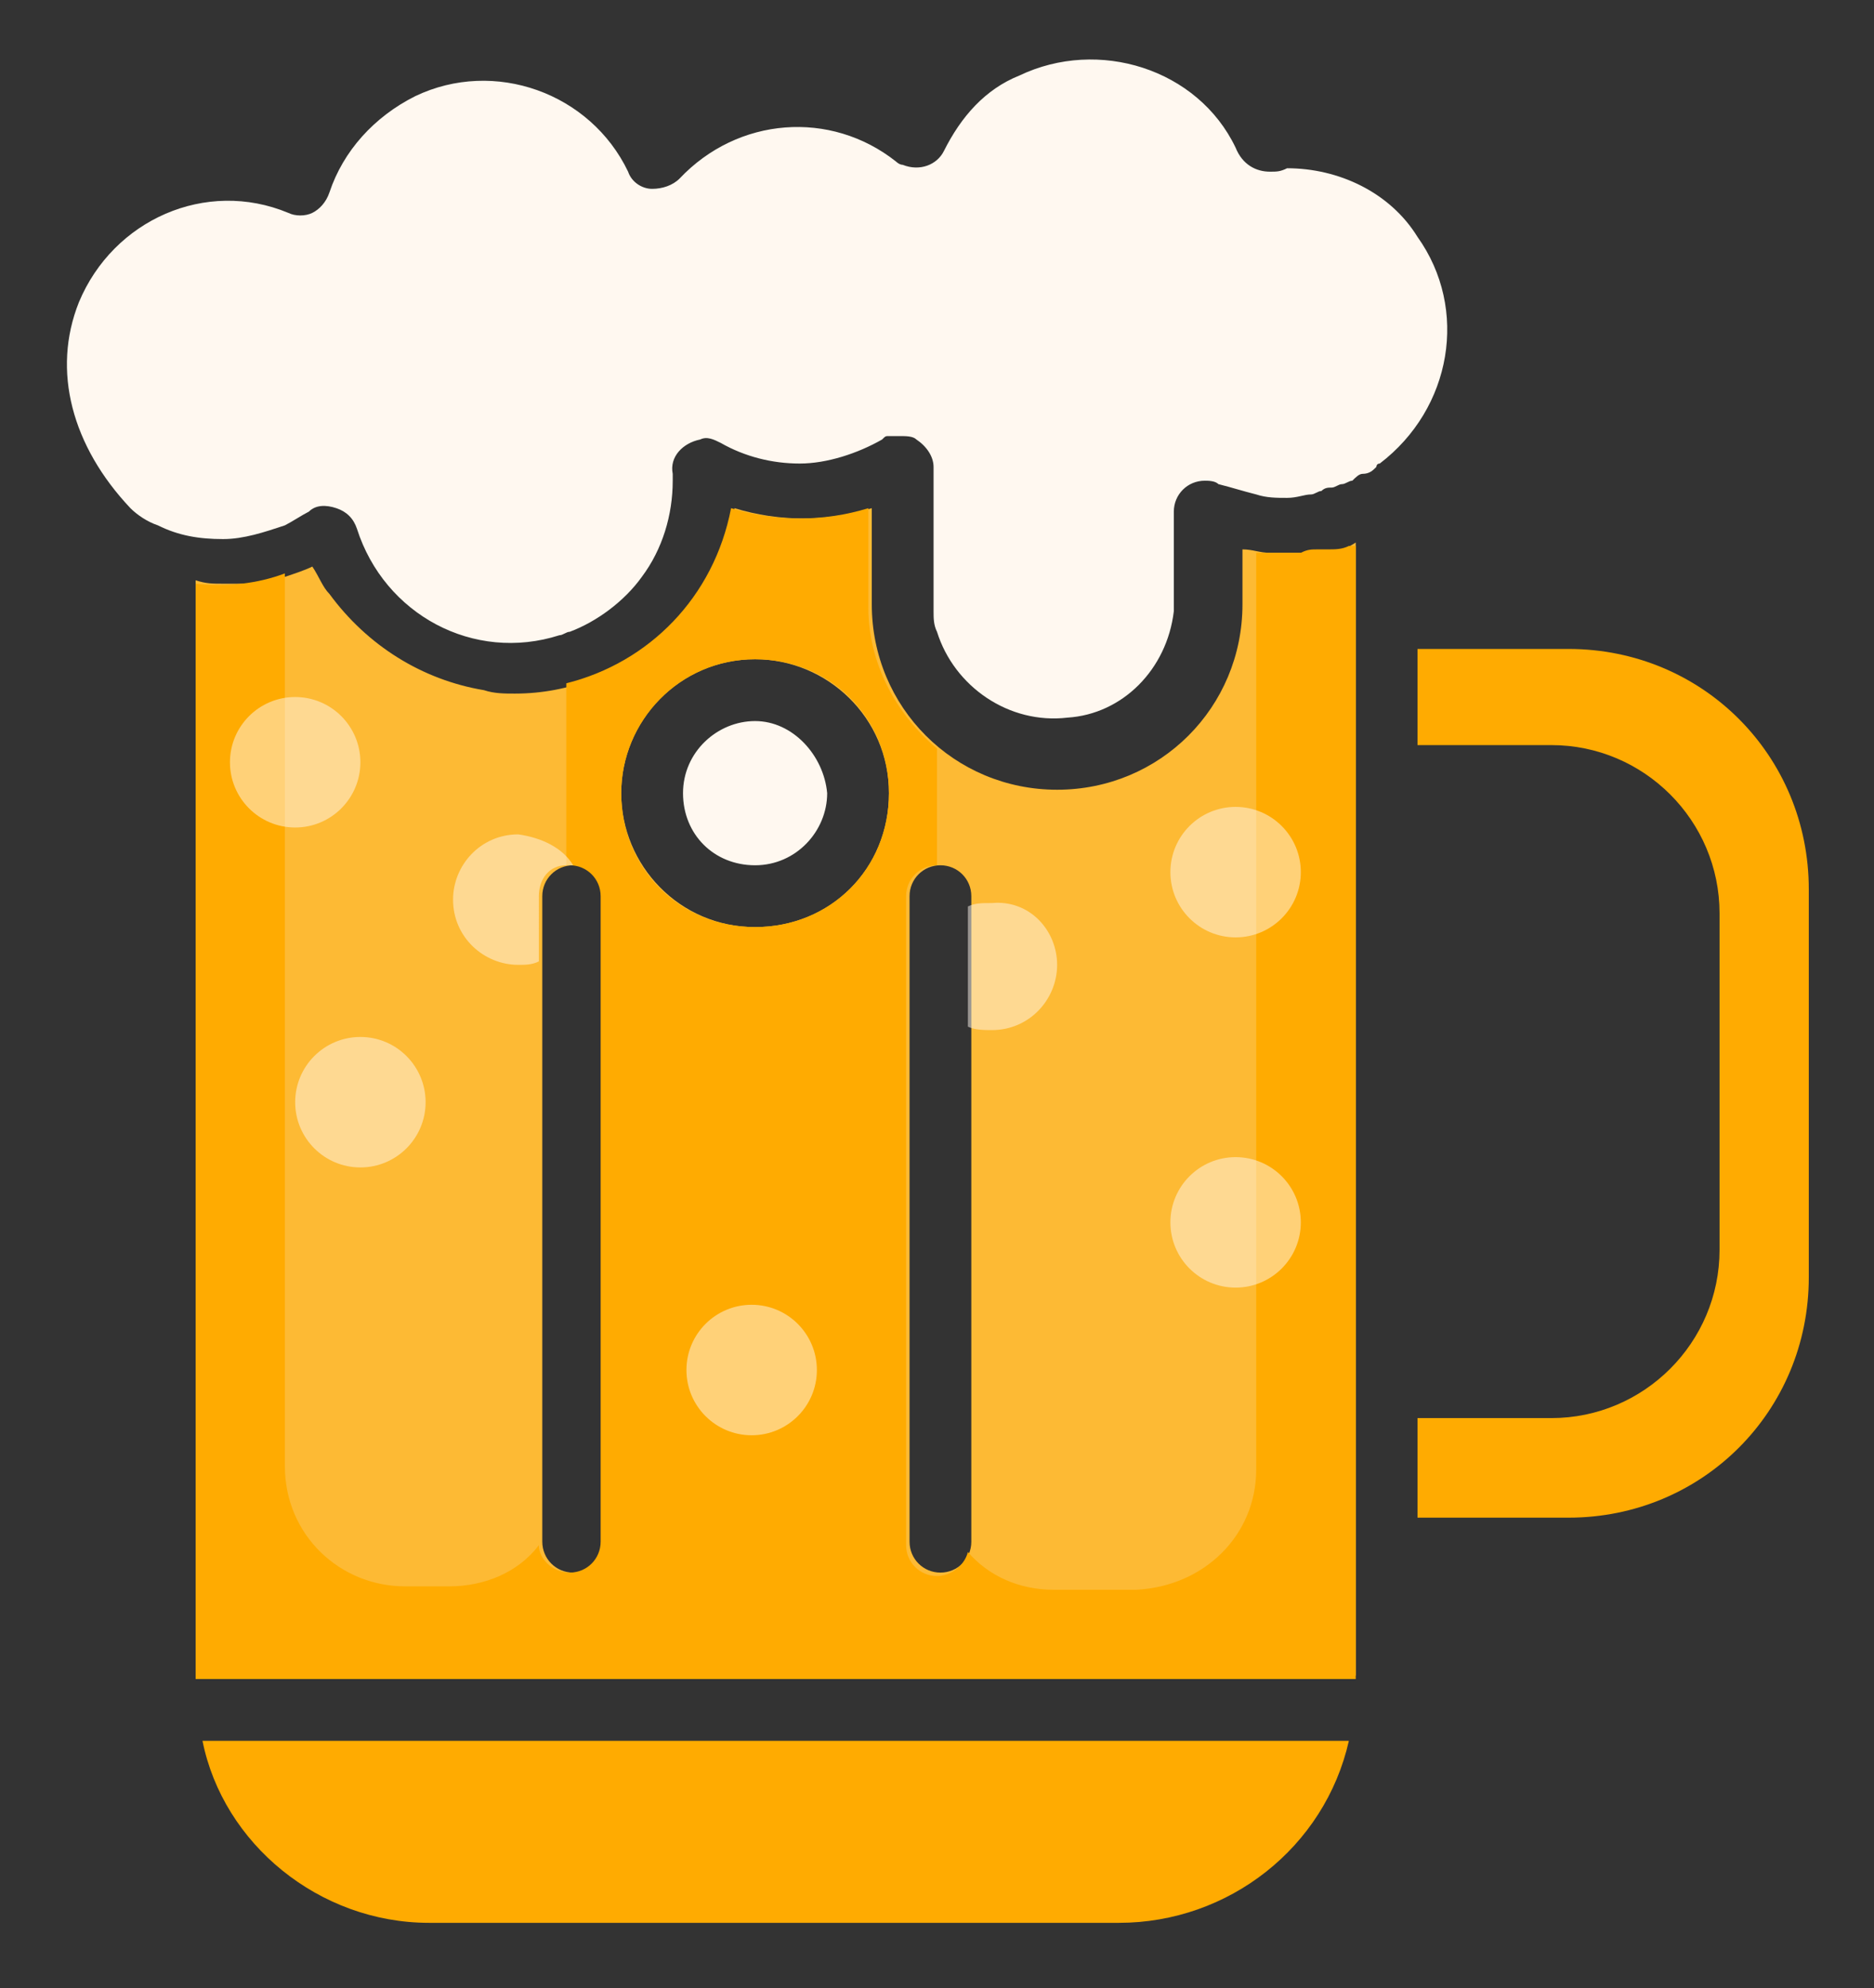
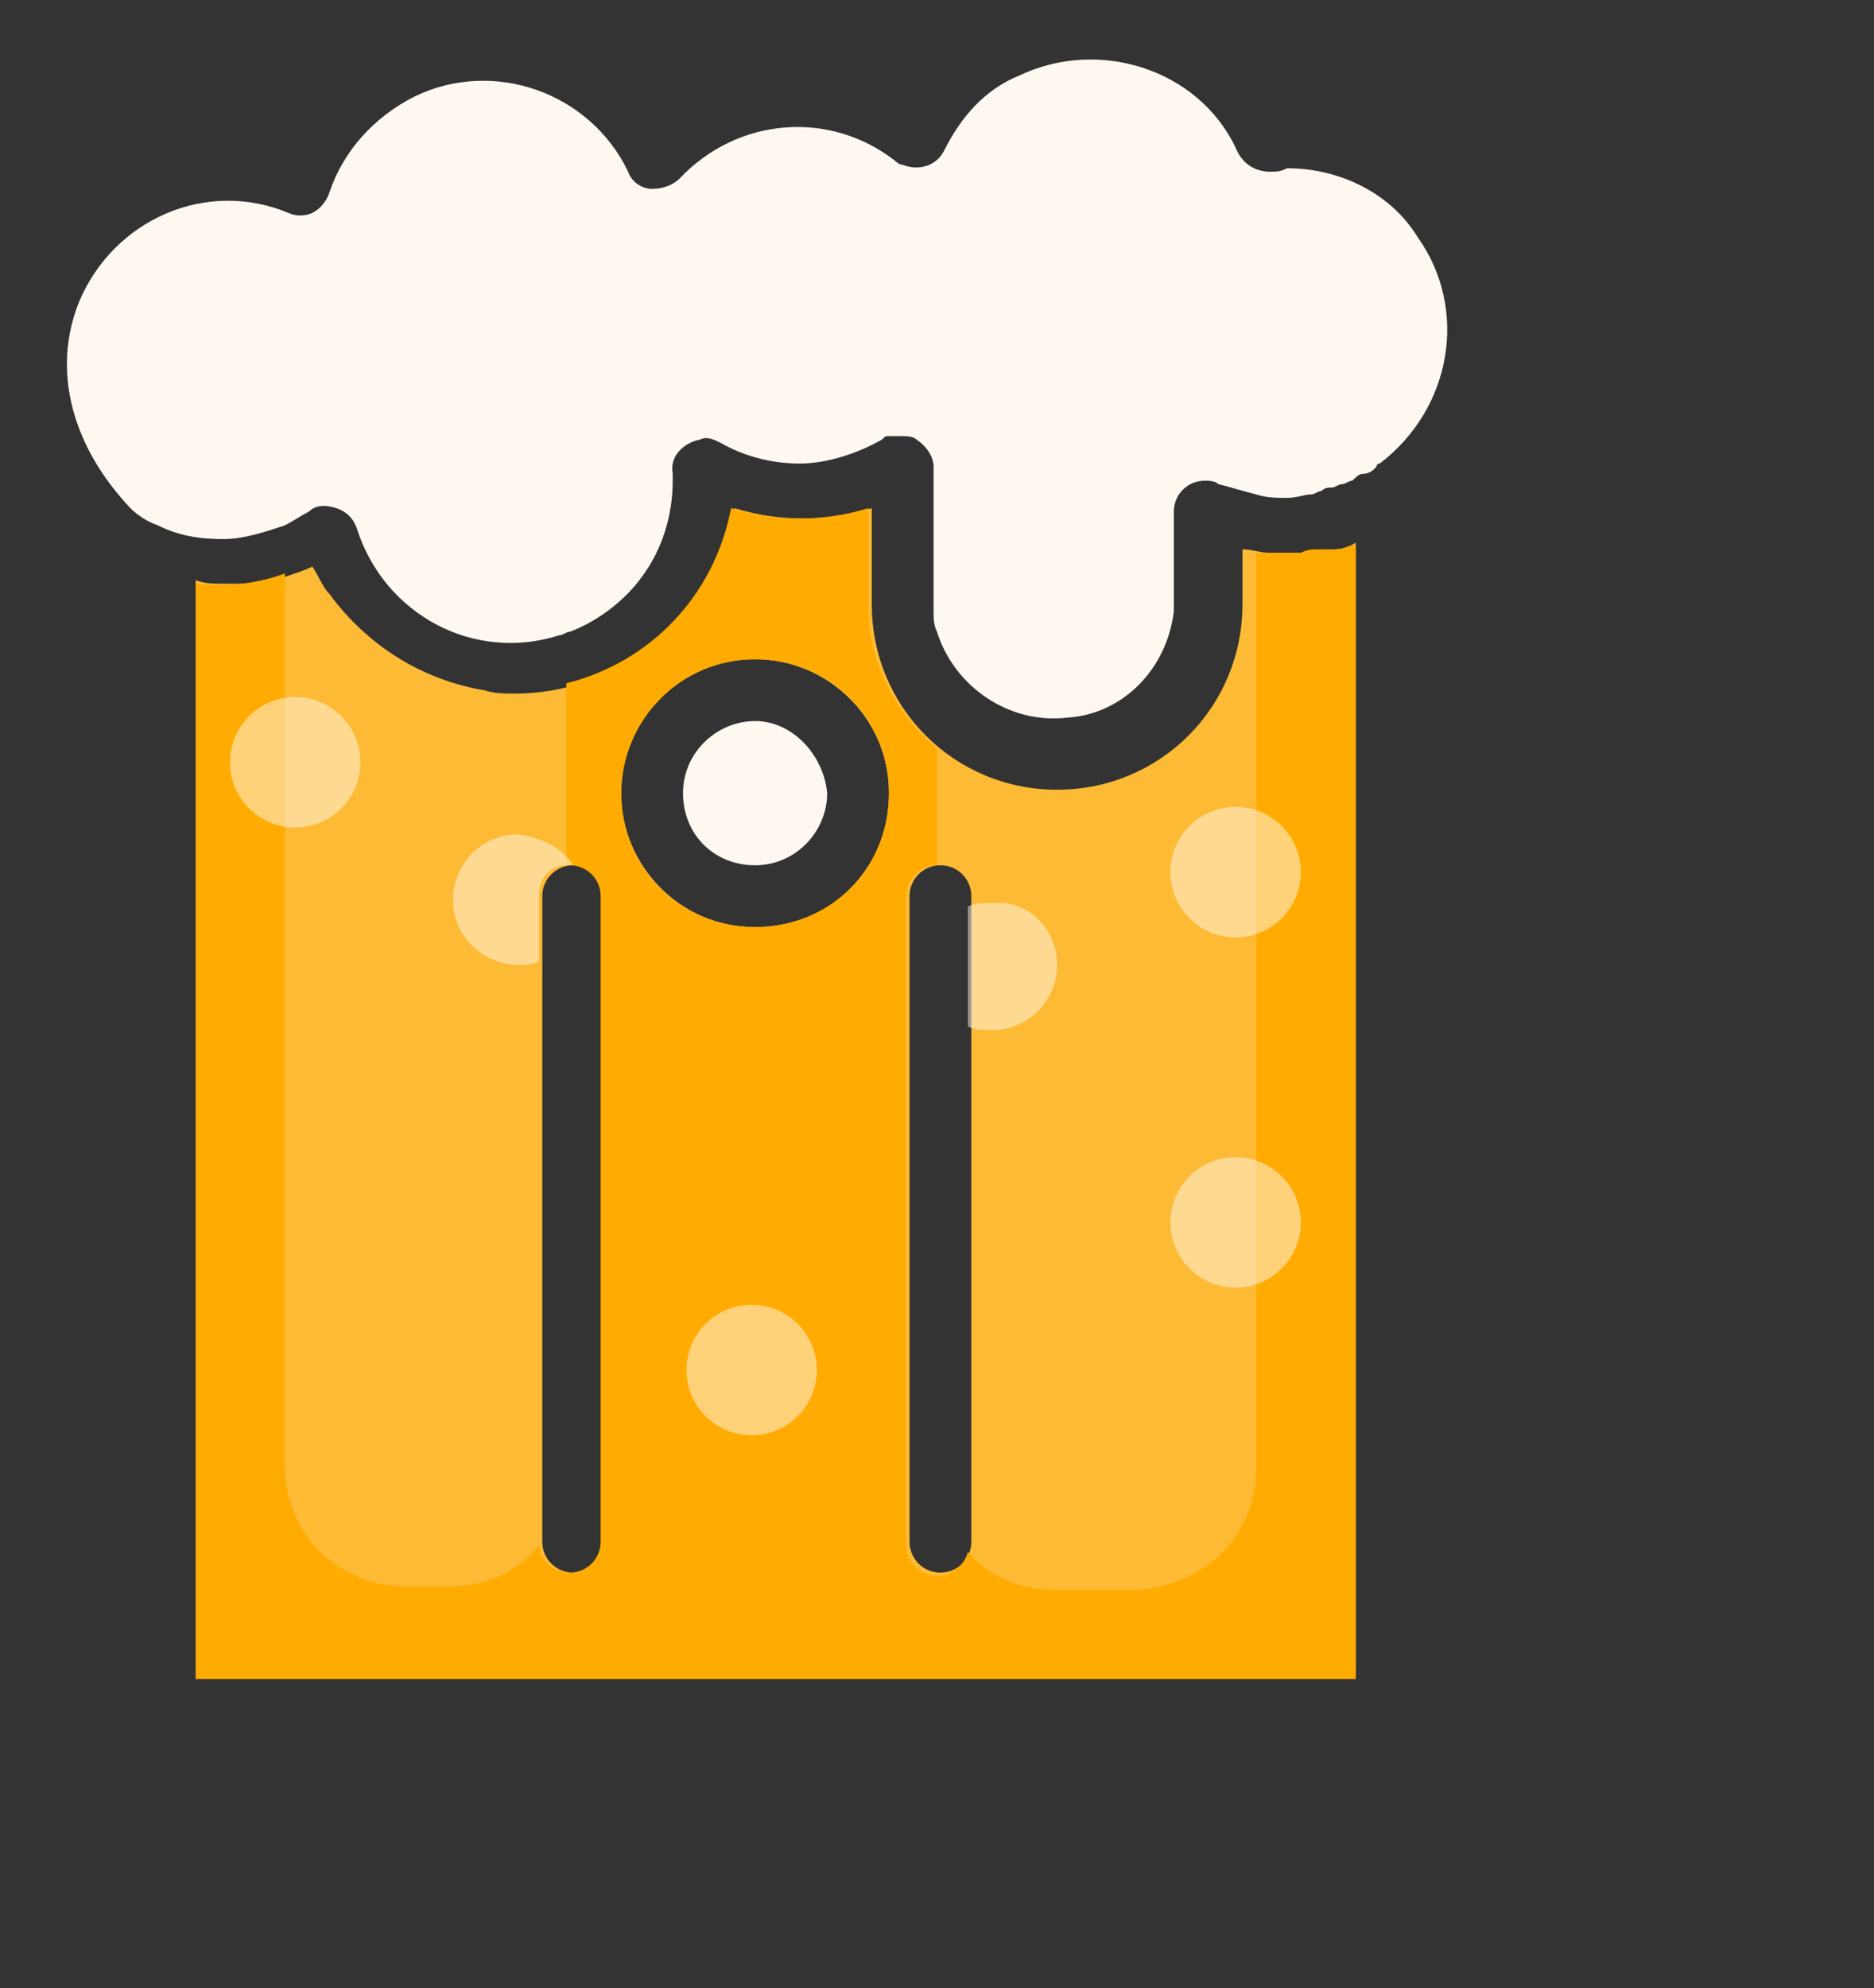
<svg xmlns="http://www.w3.org/2000/svg" version="1.1" id="Calque_1" x="0px" y="0px" viewBox="0 0 54.6 57.9" style="enable-background:new 0 0 54.6 57.9;" xml:space="preserve">
  <rect x="0" y="0" width="54.6" height="57.9" fill="#333333" stroke="none" />
  <style type="text/css">
	.st0{fill:#FDBA34;}
	.st1{fill:#FFAB01;}
	.st2{fill:#FFF8F0;}
	.st3{opacity:0.5;fill:#FFF8F0;enable-background:new    ;}
</style>
  <path class="st0" d="M38.6,16.1c-0.1,0-0.2,0-0.3,0c-0.2,0-0.4,0-0.6,0c0,0-0.1,0-0.1,0c-0.2,0-0.3,0-0.4,0c-0.1,0-0.2,0-0.2,0  c-0.3,0-0.5-0.1-0.8-0.1v1.6c0,3-2.4,5.4-5.4,5.4c-3,0-5.4-2.4-5.4-5.4v-2.8c-1.3,0.4-2.7,0.4-4,0c-0.6,3-3.2,5.4-6.4,5.4  c-0.3,0-0.6,0-0.9-0.1c-1.8-0.3-3.4-1.3-4.5-2.8c-0.2-0.2-0.3-0.5-0.5-0.8c-0.2,0.1-0.5,0.2-0.8,0.3c-0.1,0-0.1,0-0.2,0  C8,16.9,7.7,16.9,7.5,17c-0.1,0-0.1,0-0.2,0c-0.3,0-0.5,0-0.8,0h0c-0.3,0-0.5,0-0.8-0.1v31.9h33.8v-33C39.2,16,38.9,16.1,38.6,16.1z   M17.6,44.9c0,0.5-0.4,0.9-0.9,0.9c-0.5,0-0.9-0.4-0.9-0.9V26.1c0-0.5,0.4-0.9,0.9-0.9c0.5,0,0.9,0.4,0.9,0.9V44.9z M22,27  c-2.2,0-3.9-1.8-3.9-3.9c0-2.1,1.7-3.9,3.9-3.9c2.1,0,3.9,1.7,3.9,3.9C25.9,25.3,24.2,27,22,27z M28.3,44.9c0,0.5-0.4,0.9-0.9,0.9  c-0.5,0-0.9-0.4-0.9-0.9V26.1c0-0.5,0.4-0.9,0.9-0.9c0.5,0,0.9,0.4,0.9,0.9V44.9z" />
-   <path class="st1" d="M52.7,25.9v11.3c0,3.9-3.1,7-7,7h-4.4v-2.9h3.9c2.7,0,4.9-2.2,4.9-4.9v-9.8c0-2.7-2.2-4.9-4.9-4.9h-3.9v-2.8  h4.4C49.6,18.9,52.7,22,52.7,25.9z" />
  <path class="st1" d="M39.3,15.9C39.1,16,38.9,16,38.7,16c-0.1,0-0.2,0-0.3,0c-0.2,0-0.3,0-0.5,0.1c-0.1,0-0.2,0-0.3,0h-0.1  c-0.1,0-0.2,0-0.3,0s-0.2,0-0.4,0c-0.1,0-0.2,0-0.2,0l0,0v26.7c0,1.9-1.5,3.4-3.5,3.5h-2.4c-1,0-1.9-0.4-2.5-1.1  c-0.1,0.4-0.5,0.7-0.9,0.7c-0.5,0-0.9-0.4-0.9-0.9V26.1c0-0.5,0.4-0.9,0.9-0.9v-3.4c-1.2-1-2-2.5-2-4.1v-2.9c-1.3,0.4-2.7,0.4-4,0  c-0.5,2.6-2.4,4.5-4.8,5.1v5.3h0.1c0.5,0,0.9,0.4,0.9,0.9v18.8c0,0.5-0.4,0.9-0.9,0.9s-0.9-0.4-0.9-0.8c-0.6,0.8-1.6,1.2-2.6,1.2  h-1.3c-1.9,0-3.5-1.5-3.5-3.5v-26C7.5,17,6.6,17.1,5.7,17v31.9h33.8v-33C39.4,15.9,39.3,15.9,39.3,15.9z M22,27  c-2.2,0-3.9-1.7-3.9-3.9c0-2.1,1.7-3.9,3.9-3.9s3.9,1.7,3.9,3.9S24.2,27,22,27z" />
-   <path class="st1" d="M32.6,56H12.5c-3.2,0-6-2.3-6.6-5.3h33.4C38.6,53.8,35.8,56,32.6,56z" />
  <path class="st2" d="M40.2,13.5L40.2,13.5c-0.1,0-0.1,0.1-0.1,0.1c-0.1,0.1-0.2,0.2-0.4,0.2c-0.1,0-0.2,0.1-0.3,0.2  c-0.1,0-0.2,0.1-0.3,0.1s-0.2,0.1-0.3,0.1s-0.2,0-0.3,0.1c-0.1,0-0.2,0.1-0.3,0.1c-0.2,0-0.4,0.1-0.7,0.1s-0.6,0-0.9-0.1  c-0.4-0.1-0.7-0.2-1.1-0.3C35.4,14,35.2,14,35.1,14c-0.5,0-0.9,0.4-0.9,0.9v2.9c-0.2,1.7-1.5,3-3.1,3.1c-1.7,0.2-3.3-0.9-3.8-2.5  c-0.1-0.2-0.1-0.4-0.1-0.6v-4.2c0-0.3-0.2-0.6-0.5-0.8c-0.1-0.1-0.3-0.1-0.5-0.1c-0.1,0-0.2,0-0.3,0c-0.1,0-0.1,0-0.2,0.1  c-0.7,0.4-1.6,0.7-2.4,0.7s-1.6-0.2-2.3-0.6c-0.2-0.1-0.4-0.2-0.6-0.1c-0.5,0.1-0.9,0.5-0.8,1V14c0,1-0.3,2-0.9,2.8  c-0.5,0.7-1.3,1.3-2.1,1.6c-0.1,0-0.2,0.1-0.3,0.1c-2.5,0.8-5.1-0.6-5.9-3.1c-0.1-0.3-0.3-0.5-0.6-0.6S9.2,14.7,9,14.9  c-0.2,0.1-0.5,0.3-0.7,0.4c-0.6,0.2-1.2,0.4-1.8,0.4c-0.7,0-1.3-0.1-1.9-0.4C4.3,15.2,4,15,3.8,14.8c-1.7-1.8-2.3-4-1.5-6  c1-2.4,3.7-3.6,6.1-2.6c0.2,0.1,0.5,0.1,0.7,0s0.4-0.3,0.5-0.6c0.4-1.2,1.3-2.2,2.5-2.8c2.3-1.1,5.1-0.1,6.2,2.2  c0.1,0.3,0.4,0.5,0.7,0.5c0.3,0,0.6-0.1,0.8-0.3c1.7-1.8,4.4-2,6.3-0.5c0,0,0.1,0.1,0.2,0.1c0.5,0.2,1,0,1.2-0.4  c0.5-1,1.2-1.8,2.2-2.2C32,1.1,34.9,2,36,4.3C36.2,4.8,36.6,5,37,5c0.2,0,0.3,0,0.5-0.1c1.5,0,3,0.7,3.8,2  C42.8,9,42.3,11.9,40.2,13.5z" />
  <path class="st2" d="M24.1,23.1c0,1.1-0.9,2.1-2.1,2.1s-2.1-0.9-2.1-2.1s1-2.1,2.1-2.1l0,0C23.1,21,24,22,24.1,23.1z" />
  <path class="st3" d="M30.8,28.1c0,1-0.8,1.9-1.9,1.9c-0.2,0-0.5,0-0.7-0.1v-3.5c0.2-0.1,0.4-0.1,0.7-0.1  C30,26.2,30.8,27.1,30.8,28.1z" />
  <circle class="st3" cx="36" cy="35.6" r="1.9" />
  <circle class="st3" cx="21.9" cy="39.9" r="1.9" />
  <circle class="st3" cx="36" cy="25.4" r="1.9" />
  <circle class="st3" cx="8.6" cy="22.2" r="1.9" />
  <path class="st3" d="M16.7,25.2L16.7,25.2c-0.1,0-0.1,0-0.2,0c-0.5,0-0.8,0.4-0.8,0.9V28c-0.2,0.1-0.4,0.1-0.6,0.1  c-1,0-1.9-0.8-1.9-1.9c0-1,0.8-1.9,1.9-1.9C15.8,24.4,16.4,24.7,16.7,25.2z" />
-   <circle class="st3" cx="10.5" cy="32.1" r="1.9" />
</svg>